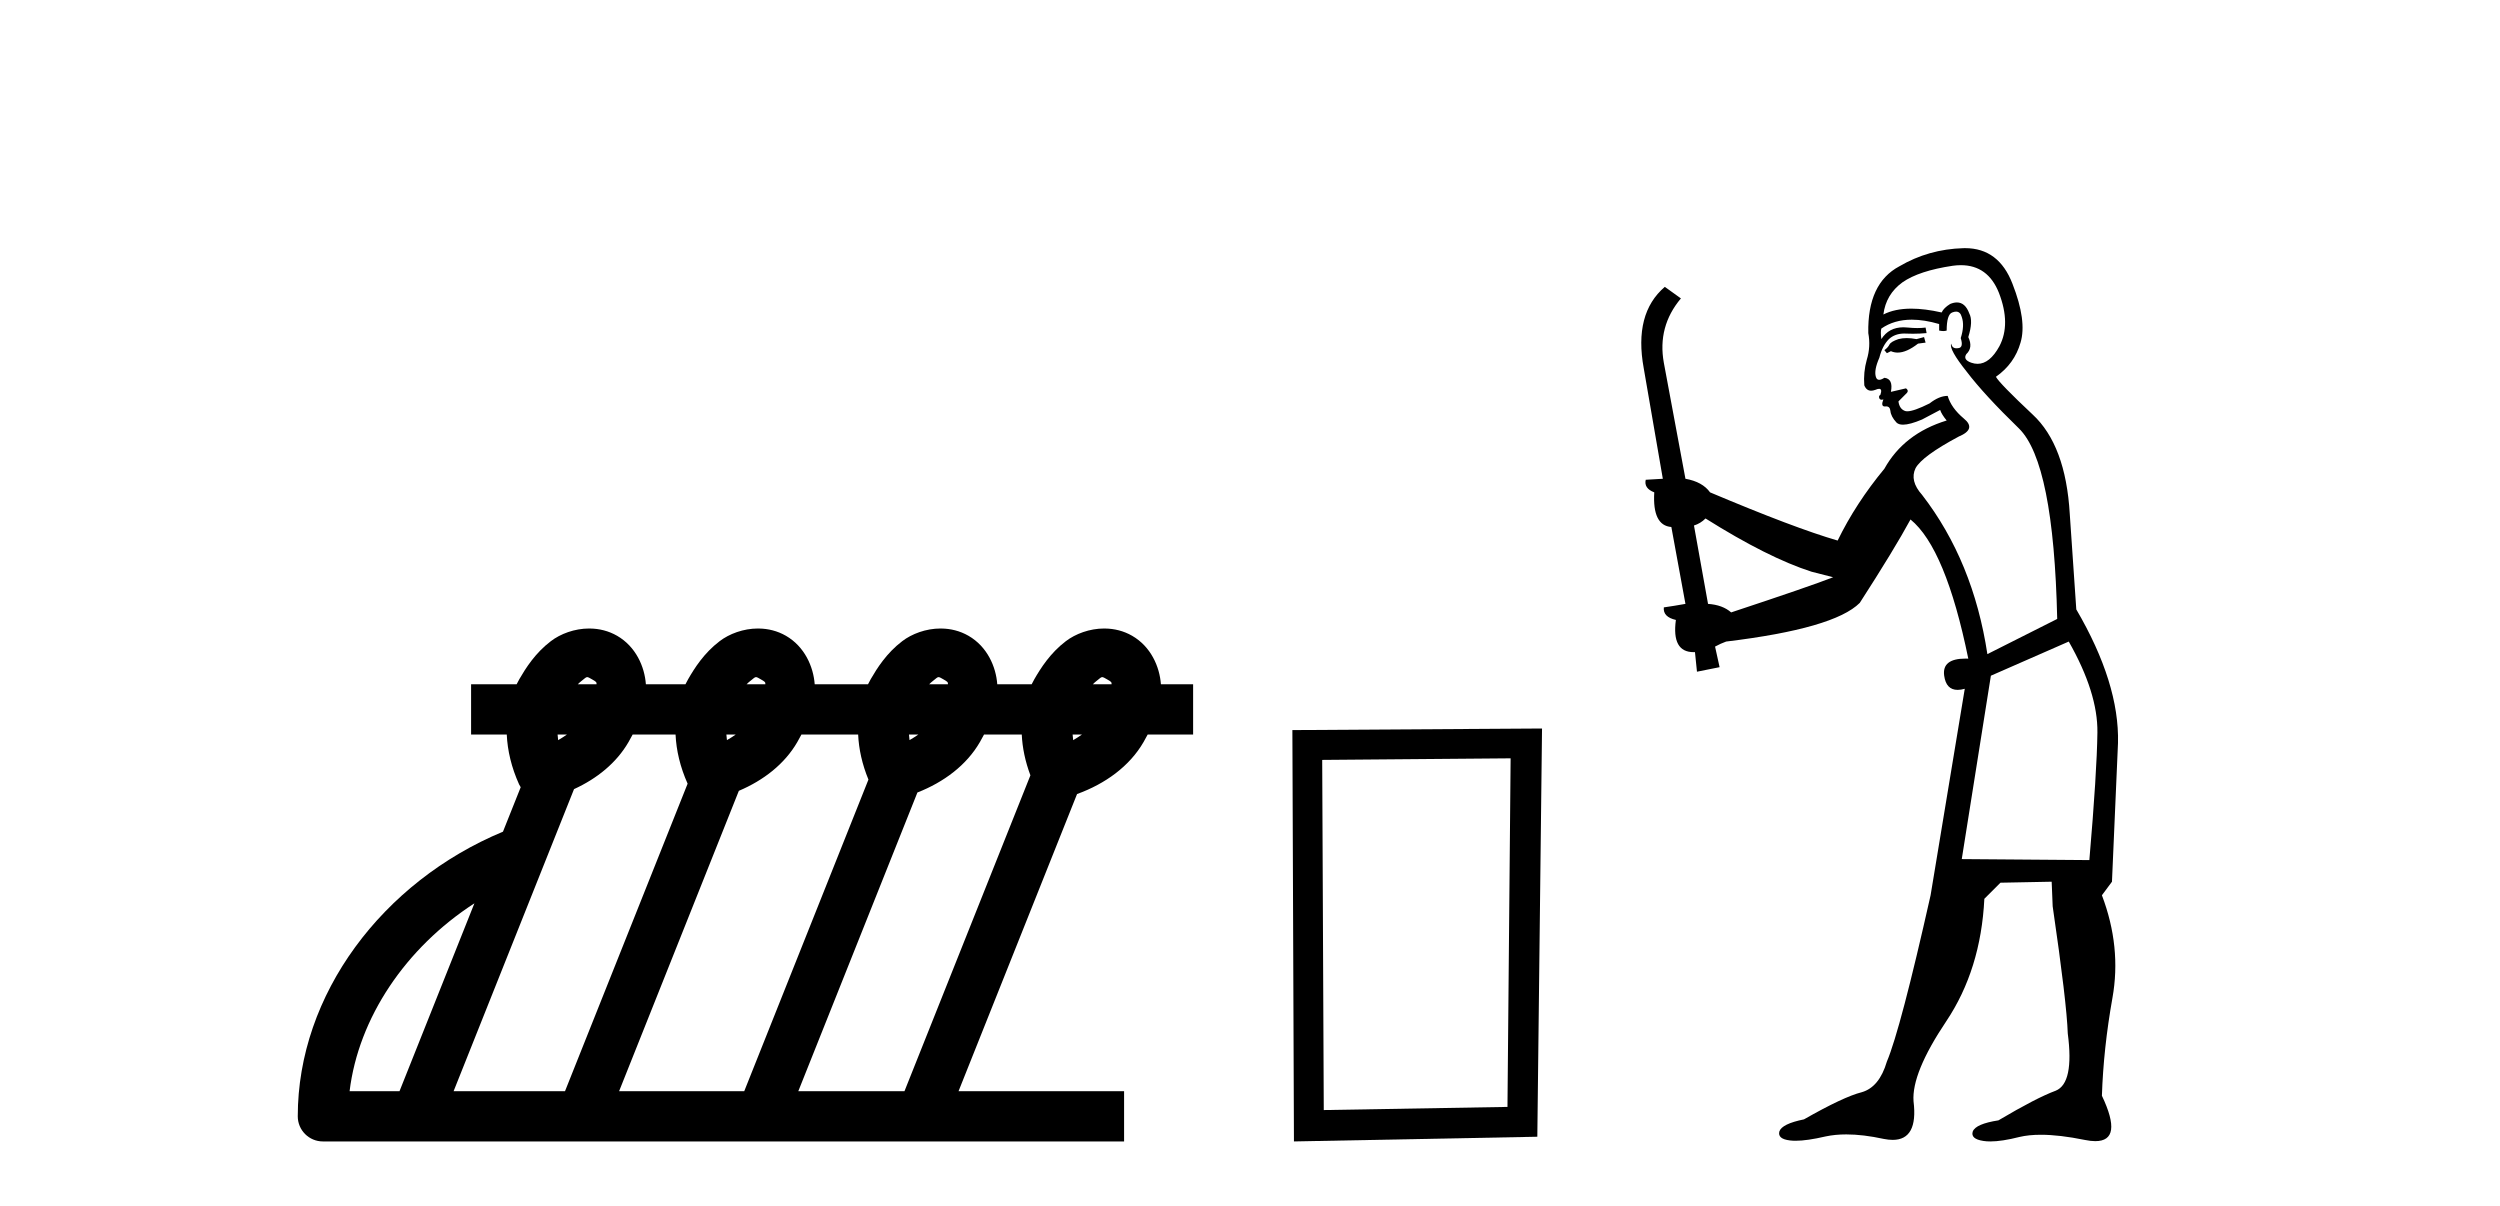
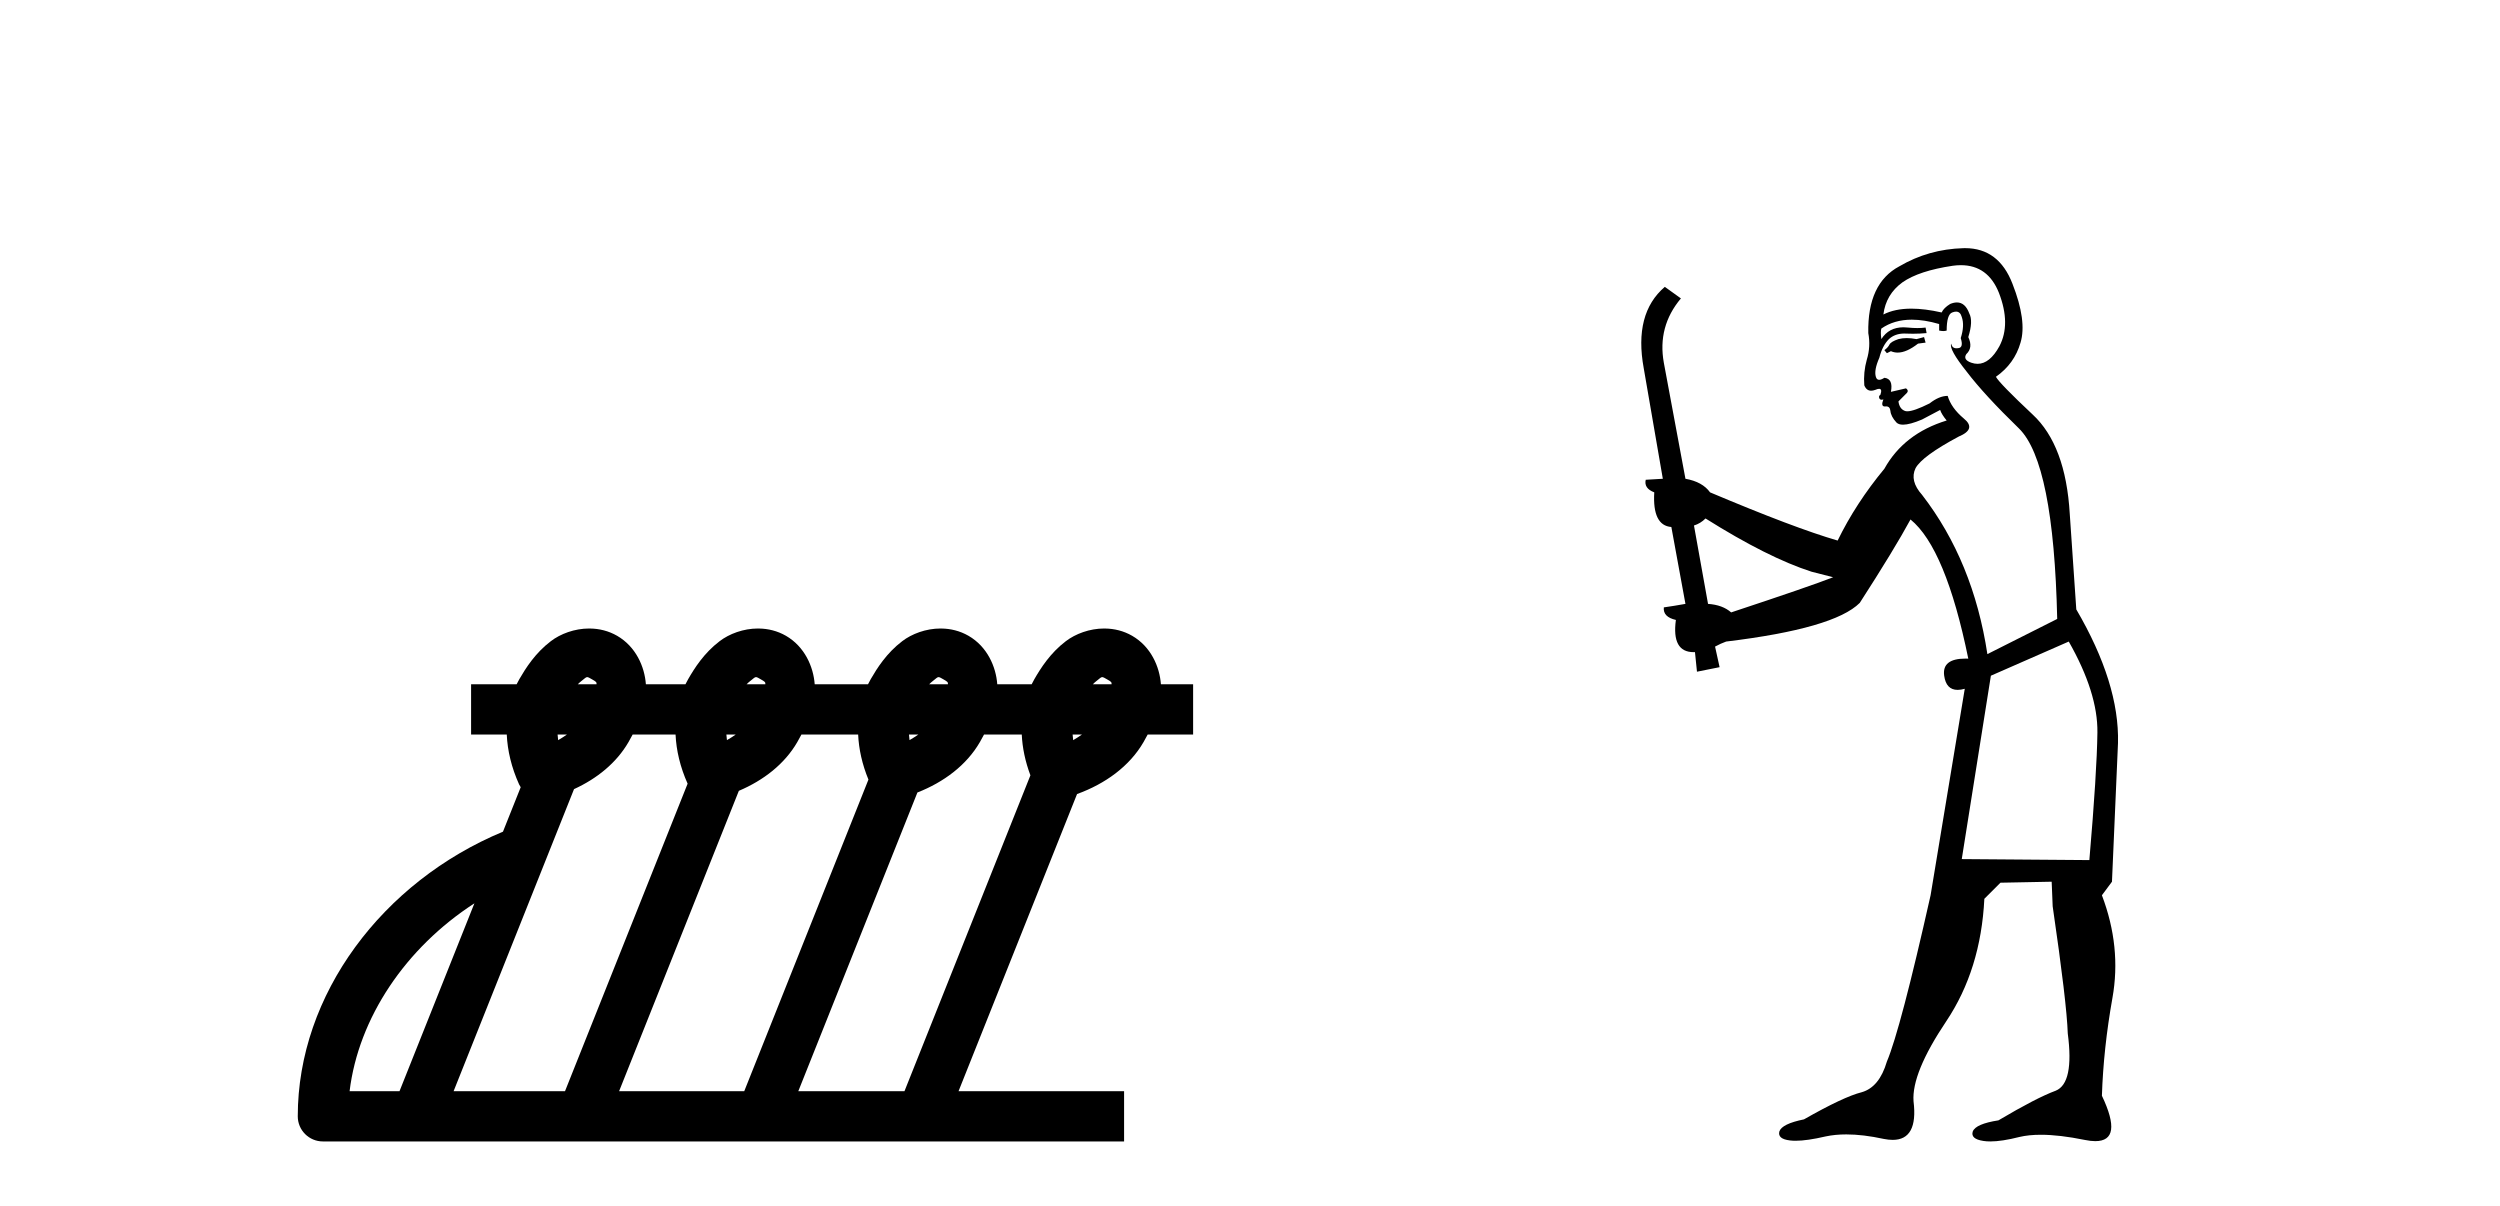
<svg xmlns="http://www.w3.org/2000/svg" width="85.0" height="41.0">
  <path d="M 19.964 23.022 C 19.968 23.022 19.971 23.022 19.975 23.023 C 20.008 23.028 20.05 23.052 20.128 23.097 C 20.264 23.175 20.29 23.192 20.283 23.266 L 19.644 23.266 C 19.685 23.225 19.725 23.188 19.763 23.159 C 19.882 23.069 19.916 23.022 19.964 23.022 ZM 25.703 23.022 C 25.707 23.022 25.711 23.022 25.715 23.023 C 25.748 23.028 25.79 23.052 25.867 23.097 C 26.004 23.175 26.029 23.192 26.022 23.266 L 25.383 23.266 C 25.424 23.225 25.464 23.188 25.502 23.159 C 25.621 23.069 25.655 23.022 25.703 23.022 ZM 31.911 23.022 C 31.915 23.022 31.918 23.022 31.922 23.023 C 31.955 23.028 31.997 23.052 32.075 23.097 C 32.211 23.175 32.237 23.192 32.23 23.266 L 31.591 23.266 C 31.632 23.225 31.672 23.188 31.71 23.159 C 31.828 23.069 31.863 23.022 31.911 23.022 ZM 37.475 23.022 C 37.478 23.022 37.482 23.022 37.486 23.023 C 37.519 23.028 37.561 23.052 37.639 23.097 C 37.776 23.175 37.801 23.192 37.794 23.266 L 37.155 23.266 C 37.196 23.225 37.236 23.188 37.274 23.159 C 37.393 23.069 37.426 23.022 37.475 23.022 ZM 25.015 24.974 C 24.921 25.04 24.821 25.104 24.716 25.164 C 24.707 25.099 24.701 25.036 24.697 24.974 ZM 31.223 24.974 C 31.129 25.04 31.029 25.104 30.924 25.164 C 30.915 25.099 30.909 25.036 30.905 24.974 ZM 19.276 24.974 C 19.182 25.04 19.082 25.104 18.977 25.165 C 18.968 25.1 18.962 25.036 18.958 24.974 ZM 36.787 24.974 C 36.693 25.04 36.593 25.104 36.488 25.165 C 36.479 25.1 36.473 25.036 36.469 24.974 ZM 16.13 30.713 L 13.583 37.101 L 11.886 37.101 C 12.189 34.609 13.79 32.227 16.13 30.713 ZM 22.969 24.974 C 22.993 25.512 23.126 26.079 23.379 26.645 L 19.21 37.101 L 15.422 37.101 L 19.517 26.83 C 20.3 26.472 20.963 25.934 21.369 25.231 C 21.414 25.154 21.462 25.065 21.51 24.974 ZM 29.177 24.974 C 29.199 25.468 29.313 25.986 29.527 26.506 L 25.304 37.101 L 21.049 37.101 L 25.121 26.888 C 25.962 26.532 26.679 25.974 27.108 25.231 C 27.153 25.154 27.201 25.065 27.249 24.974 ZM 34.74 24.974 C 34.76 25.422 34.857 25.89 35.034 26.361 L 30.752 37.101 L 27.142 37.101 L 31.192 26.945 C 32.092 26.593 32.864 26.014 33.316 25.231 C 33.361 25.154 33.409 25.065 33.457 24.974 ZM 20.035 21.369 C 19.533 21.369 19.055 21.551 18.729 21.8 C 18.196 22.205 17.874 22.718 17.659 23.089 C 17.626 23.147 17.595 23.206 17.565 23.266 L 16.017 23.266 L 16.017 24.974 L 17.23 24.974 C 17.254 25.519 17.39 26.095 17.649 26.669 C 17.665 26.703 17.684 26.733 17.704 26.765 L 17.101 28.277 C 13.005 29.982 10.124 33.811 10.124 37.955 C 10.124 38.427 10.507 38.809 10.978 38.809 L 38.219 38.809 L 38.219 37.101 L 32.59 37.101 L 36.62 26.997 C 37.577 26.651 38.405 26.053 38.88 25.231 C 38.924 25.154 38.973 25.065 39.021 24.974 L 40.566 24.974 L 40.566 23.266 L 39.471 23.266 C 39.428 22.667 39.13 21.985 38.493 21.617 C 38.2 21.448 37.884 21.374 37.577 21.37 C 37.567 21.369 37.556 21.369 37.546 21.369 C 37.044 21.369 36.566 21.551 36.239 21.8 C 35.707 22.205 35.384 22.718 35.17 23.089 C 35.137 23.147 35.106 23.206 35.076 23.266 L 33.907 23.266 C 33.864 22.667 33.566 21.985 32.929 21.617 C 32.635 21.448 32.32 21.374 32.012 21.37 C 32.002 21.369 31.992 21.369 31.982 21.369 C 31.48 21.369 31.002 21.551 30.676 21.8 C 30.143 22.205 29.821 22.718 29.606 23.089 C 29.573 23.147 29.542 23.206 29.512 23.266 L 27.7 23.266 C 27.656 22.667 27.358 21.985 26.722 21.617 C 26.428 21.448 26.113 21.374 25.805 21.37 C 25.795 21.369 25.784 21.369 25.774 21.369 C 25.273 21.369 24.794 21.551 24.468 21.8 C 23.935 22.205 23.613 22.718 23.399 23.089 C 23.366 23.147 23.334 23.206 23.305 23.266 L 21.96 23.266 C 21.917 22.667 21.619 21.985 20.982 21.617 C 20.688 21.448 20.373 21.374 20.065 21.37 C 20.055 21.369 20.045 21.369 20.035 21.369 Z" style="fill:#000000;stroke:none" />
-   <path d="M 51.361 25.783 L 51.254 37.635 L 45.008 37.742 L 44.955 25.837 L 51.361 25.783 ZM 52.429 24.769 L 43.941 24.823 L 43.994 38.809 L 52.269 38.649 L 52.429 24.769 Z" style="fill:#000000;stroke:none" />
  <path d="M 65.418 11.461 L 65.162 11.53 Q 64.983 11.495 64.829 11.495 Q 64.675 11.495 64.547 11.53 Q 64.291 11.615 64.24 11.717 Q 64.189 11.82 64.069 11.905 L 64.154 12.008 L 64.291 11.94 Q 64.398 11.988 64.52 11.988 Q 64.823 11.988 65.213 11.683 L 65.47 11.649 L 65.418 11.461 ZM 66.667 9.016 Q 67.59 9.016 67.964 9.958 Q 68.374 11.017 67.981 11.769 Q 67.653 12.37 67.237 12.37 Q 67.133 12.37 67.024 12.332 Q 66.734 12.23 66.853 12.042 Q 67.092 11.82 66.922 11.461 Q 67.092 10.915 66.956 10.658 Q 66.818 10.283 66.534 10.283 Q 66.43 10.283 66.307 10.334 Q 66.085 10.47 66.016 10.624 Q 65.443 10.494 64.986 10.494 Q 64.422 10.494 64.035 10.693 Q 64.12 10.009 64.684 9.599 Q 65.248 9.206 66.392 9.036 Q 66.535 9.016 66.667 9.016 ZM 57.988 17.628 Q 60.106 18.96 61.592 19.438 L 62.327 19.626 Q 61.592 19.917 58.859 20.822 Q 58.569 20.566 58.073 20.532 L 57.595 17.867 Q 57.817 17.799 57.988 17.628 ZM 66.506 10.595 Q 66.651 10.595 66.7 10.778 Q 66.802 11.068 66.665 11.495 Q 66.768 11.82 66.58 11.837 Q 66.548 11.842 66.521 11.842 Q 66.37 11.842 66.341 11.683 L 66.341 11.683 Q 66.255 11.871 66.87 12.64 Q 67.468 13.426 68.647 14.57 Q 69.826 15.732 69.945 21.044 L 67.571 22.24 Q 67.092 19.08 65.35 16.825 Q 64.923 16.347 65.128 15.92 Q 65.35 15.51 66.597 14.843 Q 67.212 14.587 66.768 14.228 Q 66.341 13.87 66.221 13.46 Q 65.931 13.46 65.606 13.716 Q 65.07 13.984 64.849 13.984 Q 64.802 13.984 64.769 13.972 Q 64.581 13.904 64.547 13.648 L 64.803 13.391 Q 64.923 13.289 64.803 13.204 L 64.291 13.323 Q 64.376 12.879 64.069 12.845 Q 63.961 12.914 63.892 12.914 Q 63.807 12.914 63.779 12.811 Q 63.71 12.589 63.898 12.162 Q 64.001 11.752 64.223 11.53 Q 64.428 11.34 64.749 11.34 Q 64.776 11.34 64.803 11.342 Q 64.923 11.347 65.041 11.347 Q 65.276 11.347 65.504 11.325 L 65.47 11.137 Q 65.342 11.154 65.192 11.154 Q 65.043 11.154 64.872 11.137 Q 64.792 11.128 64.718 11.128 Q 64.219 11.128 63.966 11.53 Q 63.932 11.273 63.966 11.171 Q 64.399 10.869 65.002 10.869 Q 65.424 10.869 65.931 11.017 L 65.931 11.239 Q 66.008 11.256 66.072 11.256 Q 66.136 11.256 66.187 11.239 Q 66.187 10.693 66.375 10.624 Q 66.448 10.595 66.506 10.595 ZM 70.338 21.813 Q 71.329 23.555 71.312 24.905 Q 71.295 26.254 71.038 29.243 L 66.7 29.209 L 67.69 22.974 L 70.338 21.813 ZM 66.814 8.437 Q 66.783 8.437 66.751 8.438 Q 65.572 8.472 64.581 9.053 Q 63.488 9.633 63.522 11.325 Q 63.608 11.786 63.471 12.23 Q 63.351 12.657 63.386 13.101 Q 63.459 13.284 63.619 13.284 Q 63.683 13.284 63.761 13.255 Q 63.841 13.22 63.889 13.22 Q 64.005 13.22 63.932 13.426 Q 63.864 13.46 63.898 13.545 Q 63.921 13.591 63.974 13.591 Q 64.001 13.591 64.035 13.579 L 64.035 13.579 Q 63.939 13.82 64.083 13.82 Q 64.092 13.82 64.103 13.819 Q 64.117 13.817 64.13 13.817 Q 64.258 13.817 64.274 13.972 Q 64.291 14.16 64.479 14.365 Q 64.553 14.439 64.703 14.439 Q 64.935 14.439 65.35 14.263 L 65.965 13.938 Q 66.016 14.092 66.187 14.297 Q 64.735 14.741 64.069 15.937 Q 63.095 17.115 62.48 18.379 Q 61.011 17.952 58.142 16.74 Q 57.885 16.381 57.305 16.278 L 56.57 12.332 Q 56.348 11.102 57.151 10.146 L 56.604 9.753 Q 55.545 10.658 55.887 12.52 L 56.536 16.278 L 55.955 16.312 Q 55.887 16.603 56.245 16.74 Q 56.177 17.867 56.826 17.918 L 57.305 20.532 Q 56.929 20.6 56.57 20.651 Q 56.536 20.976 56.98 21.078 Q 56.831 22.173 57.583 22.173 Q 57.605 22.173 57.629 22.172 L 57.697 22.838 L 58.466 22.684 L 58.312 21.984 Q 58.5 21.881 58.688 21.813 Q 62.361 21.369 63.232 20.498 Q 64.411 18.67 64.957 17.662 Q 66.153 18.636 66.922 22.394 Q 66.874 22.392 66.829 22.392 Q 66.021 22.392 66.102 22.974 Q 66.169 23.456 66.56 23.456 Q 66.668 23.456 66.802 23.419 L 66.802 23.419 L 65.64 30.439 Q 64.616 35 64.154 36.093 Q 63.898 36.964 63.3 37.135 Q 62.685 37.289 61.336 38.058 Q 60.584 38.211 60.499 38.468 Q 60.43 38.724 60.858 38.775 Q 60.945 38.786 61.051 38.786 Q 61.44 38.786 62.07 38.639 Q 62.391 38.57 62.773 38.57 Q 63.345 38.57 64.052 38.724 Q 64.214 38.756 64.351 38.756 Q 65.222 38.756 65.06 37.443 Q 64.991 36.486 66.17 34.727 Q 67.349 32.967 67.468 30.559 L 68.015 30.012 L 69.757 29.978 L 69.791 30.815 Q 70.27 34.095 70.304 35.137 Q 70.526 36.828 69.894 37.084 Q 69.245 37.323 67.947 38.092 Q 67.178 38.211 67.075 38.468 Q 66.99 38.724 67.434 38.792 Q 67.541 38.809 67.671 38.809 Q 68.062 38.809 68.664 38.656 Q 68.979 38.582 69.39 38.582 Q 70.024 38.582 70.885 38.758 Q 71.085 38.799 71.24 38.799 Q 72.2 38.799 71.465 37.255 Q 71.517 35.649 71.824 33.924 Q 72.132 32.199 71.465 30.439 L 71.807 29.978 L 72.012 25.263 Q 72.063 23.231 70.594 20.72 Q 70.526 19.797 70.372 17.474 Q 70.235 15.134 69.108 14.092 Q 67.981 13.033 67.861 12.811 Q 68.493 12.367 68.698 11.649 Q 68.92 10.915 68.425 9.651 Q 67.959 8.437 66.814 8.437 Z" style="fill:#000000;stroke:none" />
</svg>